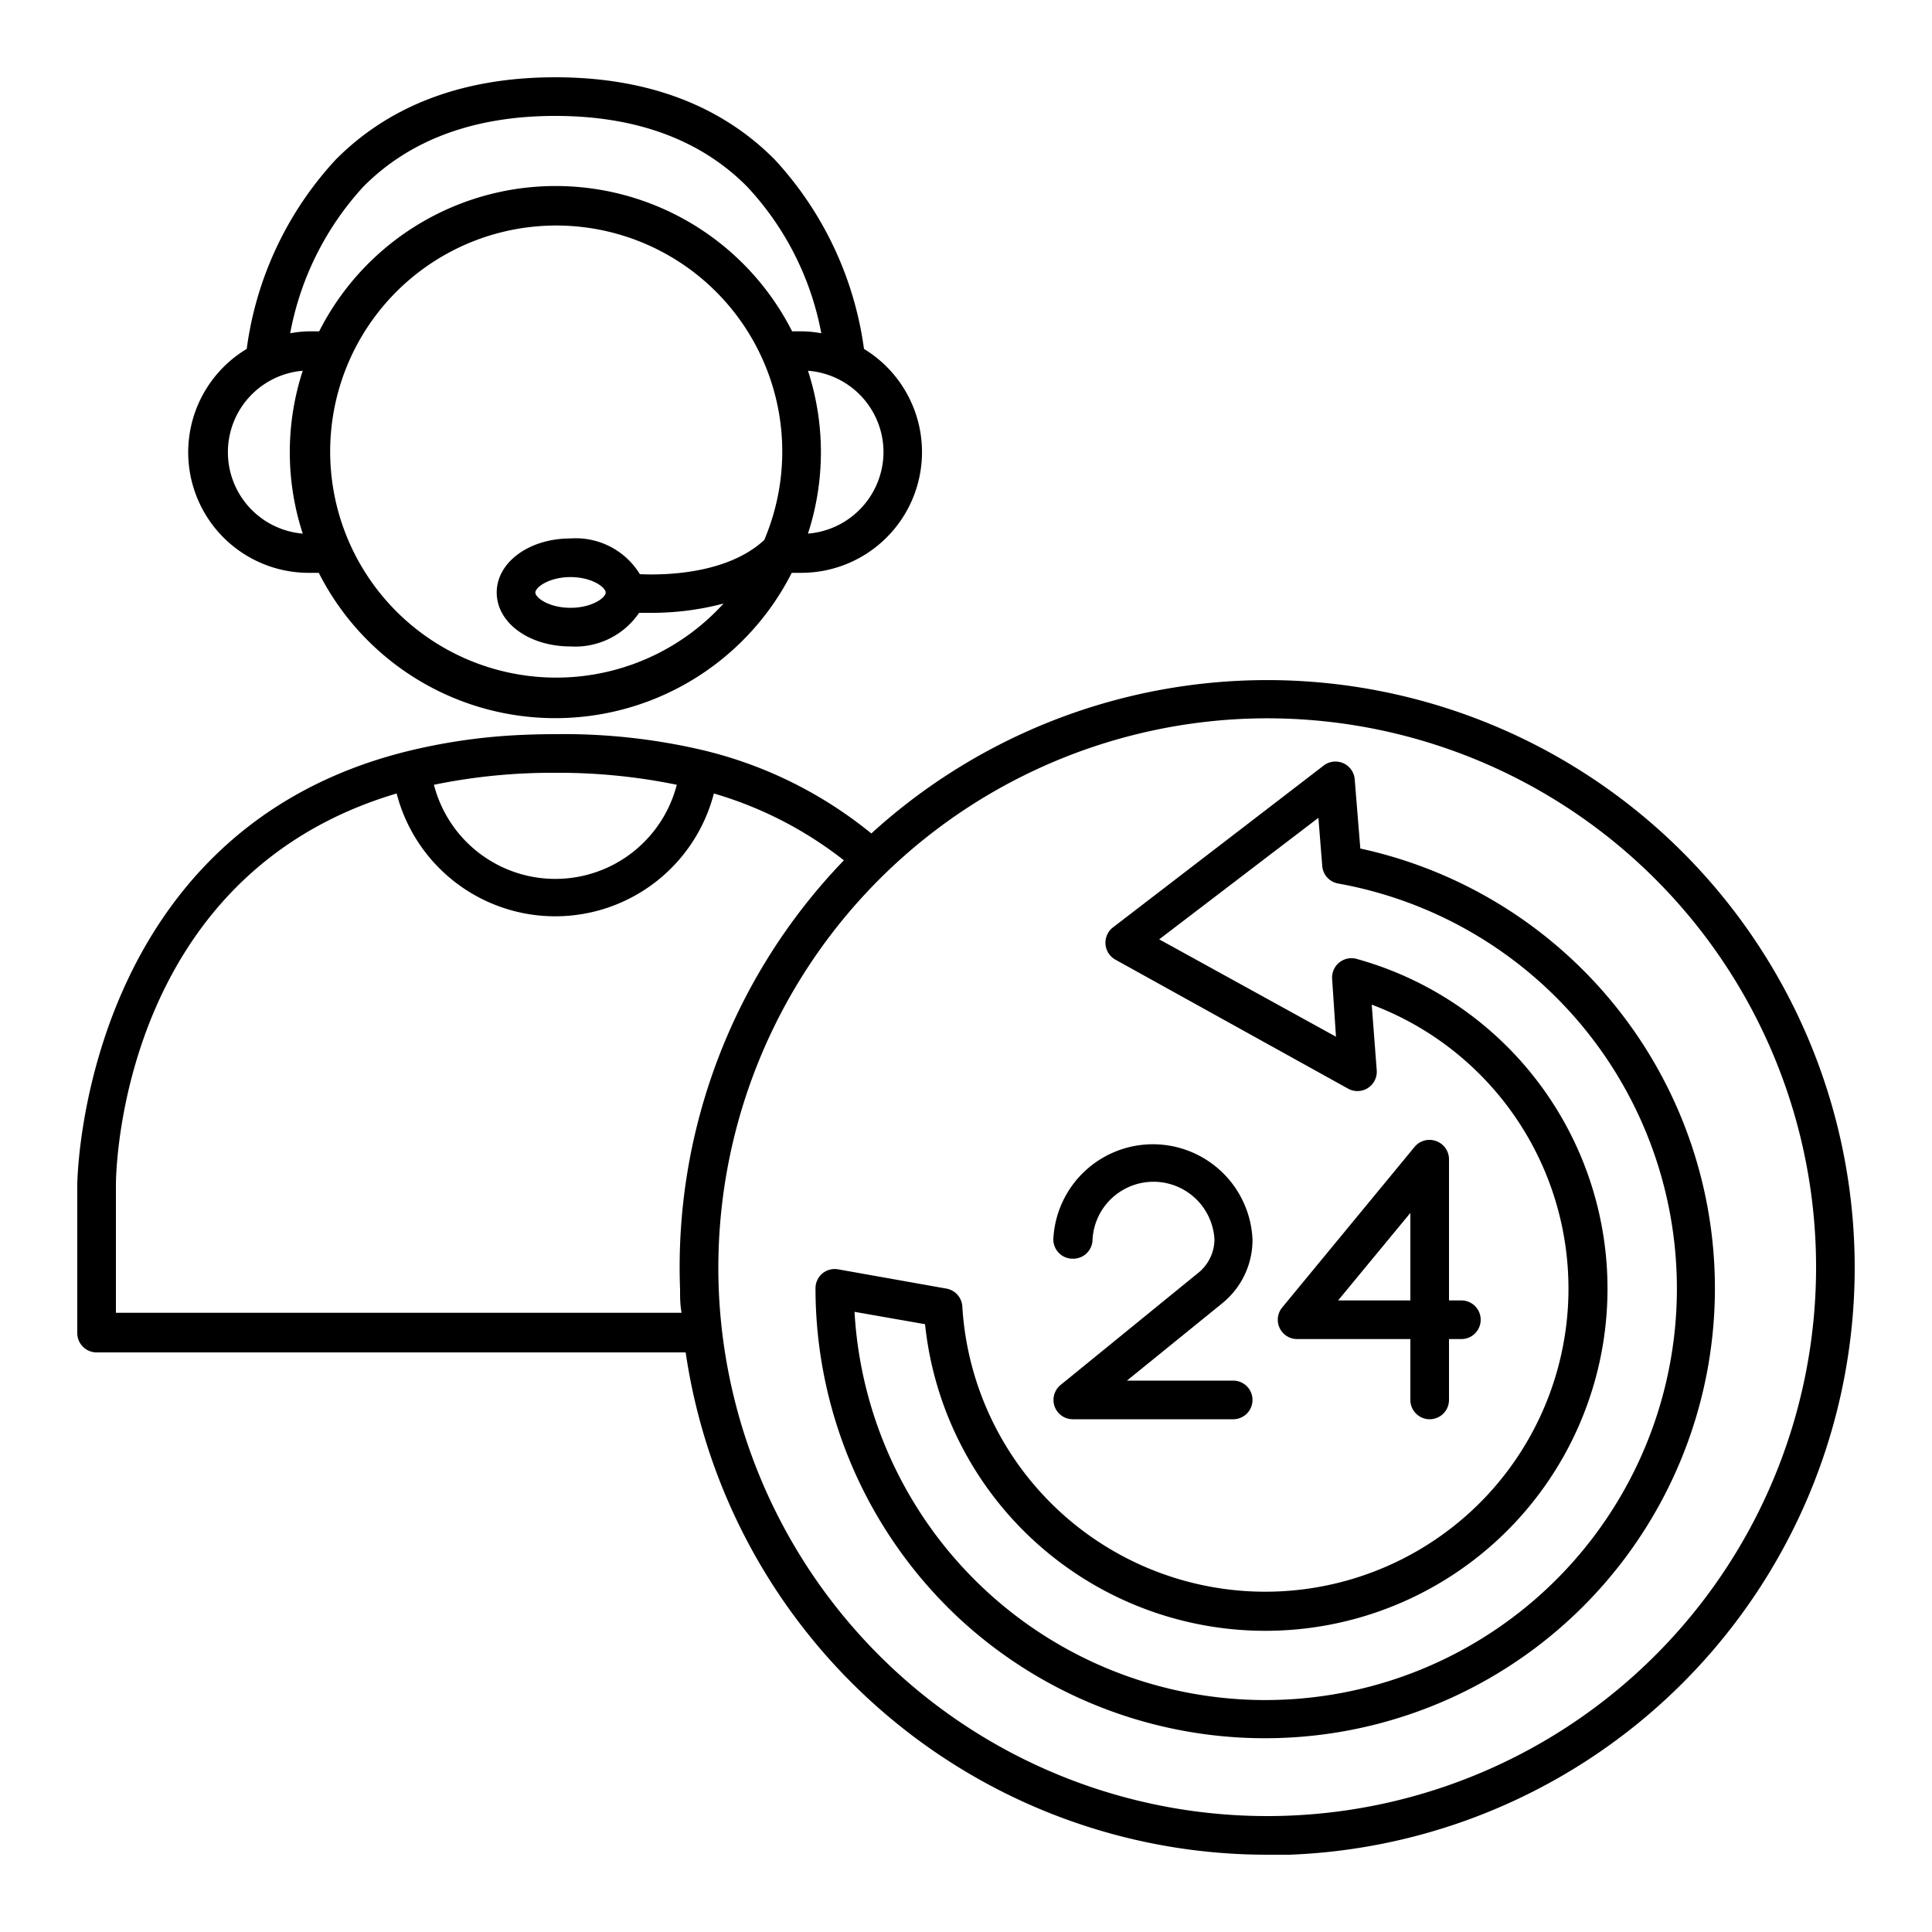
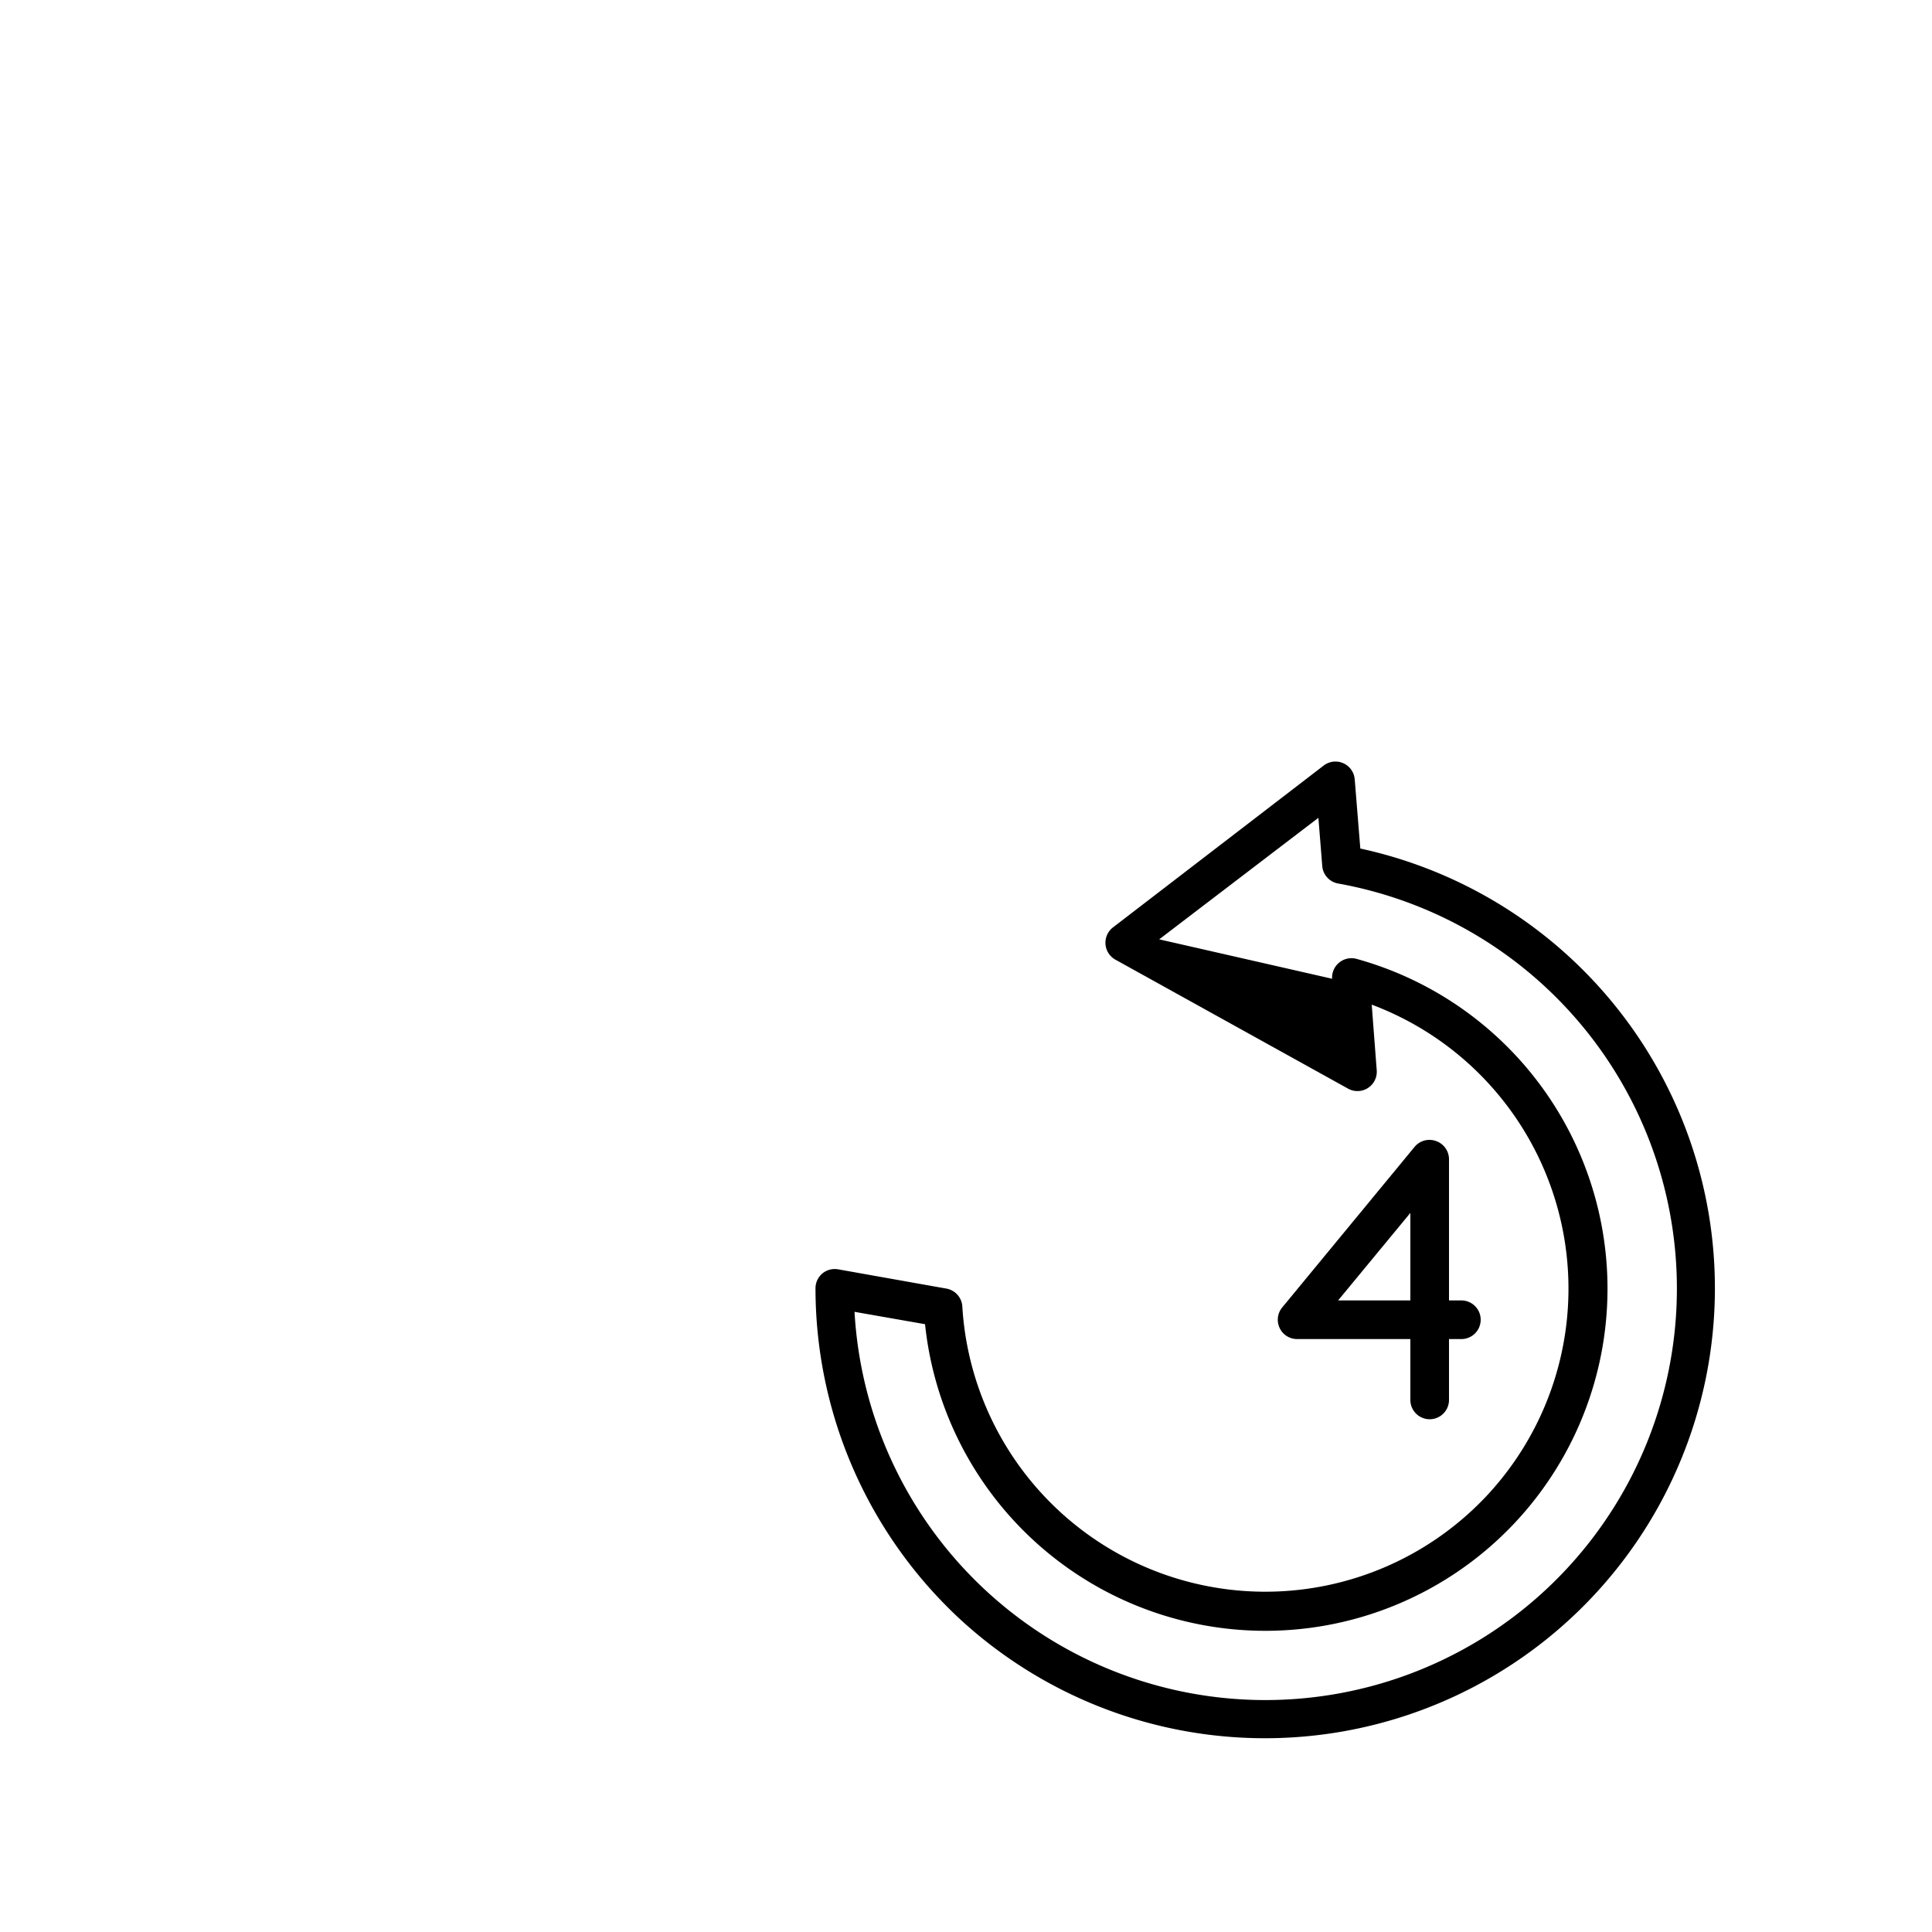
<svg xmlns="http://www.w3.org/2000/svg" id="Layer_36" data-name="Layer 36" viewBox="0 0 100 100" width="512" height="512">
-   <path d="M16,29.65l.5,0a13.72,13.72,0,0,0,24.48,0l.51,0a6.25,6.25,0,0,0,3.23-11.59,18,18,0,0,0-4.61-9.79C37.31,5.44,33.48,4,28.74,4S20.17,5.44,17.37,8.27a17.89,17.89,0,0,0-4.6,9.79A6.24,6.24,0,0,0,16,29.65Zm23.57-1.71c-1.89,1.76-5.09,1.84-6.45,1.78a3.89,3.89,0,0,0-3.59-1.85c-2.14,0-3.82,1.23-3.82,2.8s1.68,2.79,3.82,2.79a4,4,0,0,0,3.55-1.74l.62,0a14.56,14.56,0,0,0,3.75-.48,11.7,11.7,0,1,1,2.12-3.32Zm-8.22,2.73c0,.27-.71.79-1.82.79s-1.82-.52-1.82-.79.71-.8,1.82-.8S31.35,30.4,31.35,30.67ZM45.73,23.4a4.25,4.25,0,0,1-3.91,4.22,13.59,13.59,0,0,0,0-8.43A4.23,4.23,0,0,1,45.73,23.4ZM18.8,9.67C21.21,7.23,24.56,6,28.74,6s7.53,1.23,9.94,3.67a15.2,15.2,0,0,1,3.83,7.58,5.69,5.69,0,0,0-1-.1c-.18,0-.34,0-.51,0a13.72,13.72,0,0,0-24.48,0c-.16,0-.33,0-.5,0a5.8,5.8,0,0,0-1,.1A15.36,15.36,0,0,1,18.8,9.67Zm-3.13,9.52a13.59,13.59,0,0,0,0,8.43,4.23,4.23,0,0,1,0-8.43Z" />
-   <path d="M5,70H35.49A30.41,30.41,0,0,0,65.56,96l1.18,0A30.41,30.41,0,1,0,45.1,43.14a21.77,21.77,0,0,0-8.67-4.3A31.51,31.51,0,0,0,28.74,38q-1.09,0-2.16.06a30.26,30.26,0,0,0-5.52.83h0C4.2,43.08,4,61.14,4,61.32V69A1,1,0,0,0,5,70ZM64.52,37.2A28.41,28.41,0,1,1,37.2,66.66,28.45,28.45,0,0,1,64.52,37.2ZM28.74,40a30.35,30.35,0,0,1,6.29.62,6.49,6.49,0,0,1-12.57,0A30.33,30.33,0,0,1,28.74,40ZM6,61.32c0-.66.21-16,14.53-20.25a8.48,8.48,0,0,0,16.42,0,19.94,19.94,0,0,1,6.73,3.46A30.34,30.34,0,0,0,35.2,66.74c0,.4,0,.8.08,1.21H6Z" />
-   <path d="M55.55,65.15a1,1,0,0,0,1-1,3.16,3.16,0,0,1,6.31,0A2.24,2.24,0,0,1,62,65.9l-7.11,5.79a1,1,0,0,0,.63,1.77h8.31a1,1,0,0,0,0-2h-5.5l4.93-4a4.22,4.22,0,0,0,1.57-3.3,5.16,5.16,0,0,0-10.31,0A1,1,0,0,0,55.55,65.15Z" />
  <path d="M74.33,59.06a1,1,0,0,0-1.11.3l-6.85,8.31a1,1,0,0,0,.77,1.64H73v3.15a1,1,0,0,0,2,0V69.31h.64a1,1,0,0,0,0-2H75V60A1,1,0,0,0,74.33,59.06ZM73,67.31H69.26L73,62.78Z" />
-   <path d="M49.65,83.77A23.29,23.29,0,1,0,70.41,43.92l-.29-3.58a1,1,0,0,0-1.6-.72L57.61,48a1,1,0,0,0-.39.87,1,1,0,0,0,.51.8l12.05,6.68a1,1,0,0,0,1.48-.94L71,52a15.7,15.7,0,0,1,6,25.37,15.71,15.71,0,0,1-27.19-9.74A1,1,0,0,0,49,66.7l-5.62-1a1,1,0,0,0-.82.22,1,1,0,0,0-.35.76A23.36,23.36,0,0,0,49.65,83.77ZM47.88,68.54A17.71,17.71,0,1,0,70.21,49.63a1,1,0,0,0-.89.19,1,1,0,0,0-.37.84l.2,3L60,48.62l8.24-6.29.2,2.5a1,1,0,0,0,.82.9A21.3,21.3,0,1,1,44.23,67.9Z" />
+   <path d="M49.65,83.77A23.29,23.29,0,1,0,70.41,43.92l-.29-3.58a1,1,0,0,0-1.6-.72L57.61,48a1,1,0,0,0-.39.87,1,1,0,0,0,.51.8l12.05,6.68a1,1,0,0,0,1.48-.94L71,52a15.7,15.7,0,0,1,6,25.37,15.71,15.71,0,0,1-27.19-9.74A1,1,0,0,0,49,66.7l-5.62-1a1,1,0,0,0-.82.22,1,1,0,0,0-.35.76A23.36,23.36,0,0,0,49.65,83.77ZM47.88,68.54A17.71,17.71,0,1,0,70.21,49.63a1,1,0,0,0-.89.19,1,1,0,0,0-.37.84L60,48.62l8.24-6.29.2,2.5a1,1,0,0,0,.82.9A21.3,21.3,0,1,1,44.23,67.9Z" />
</svg>